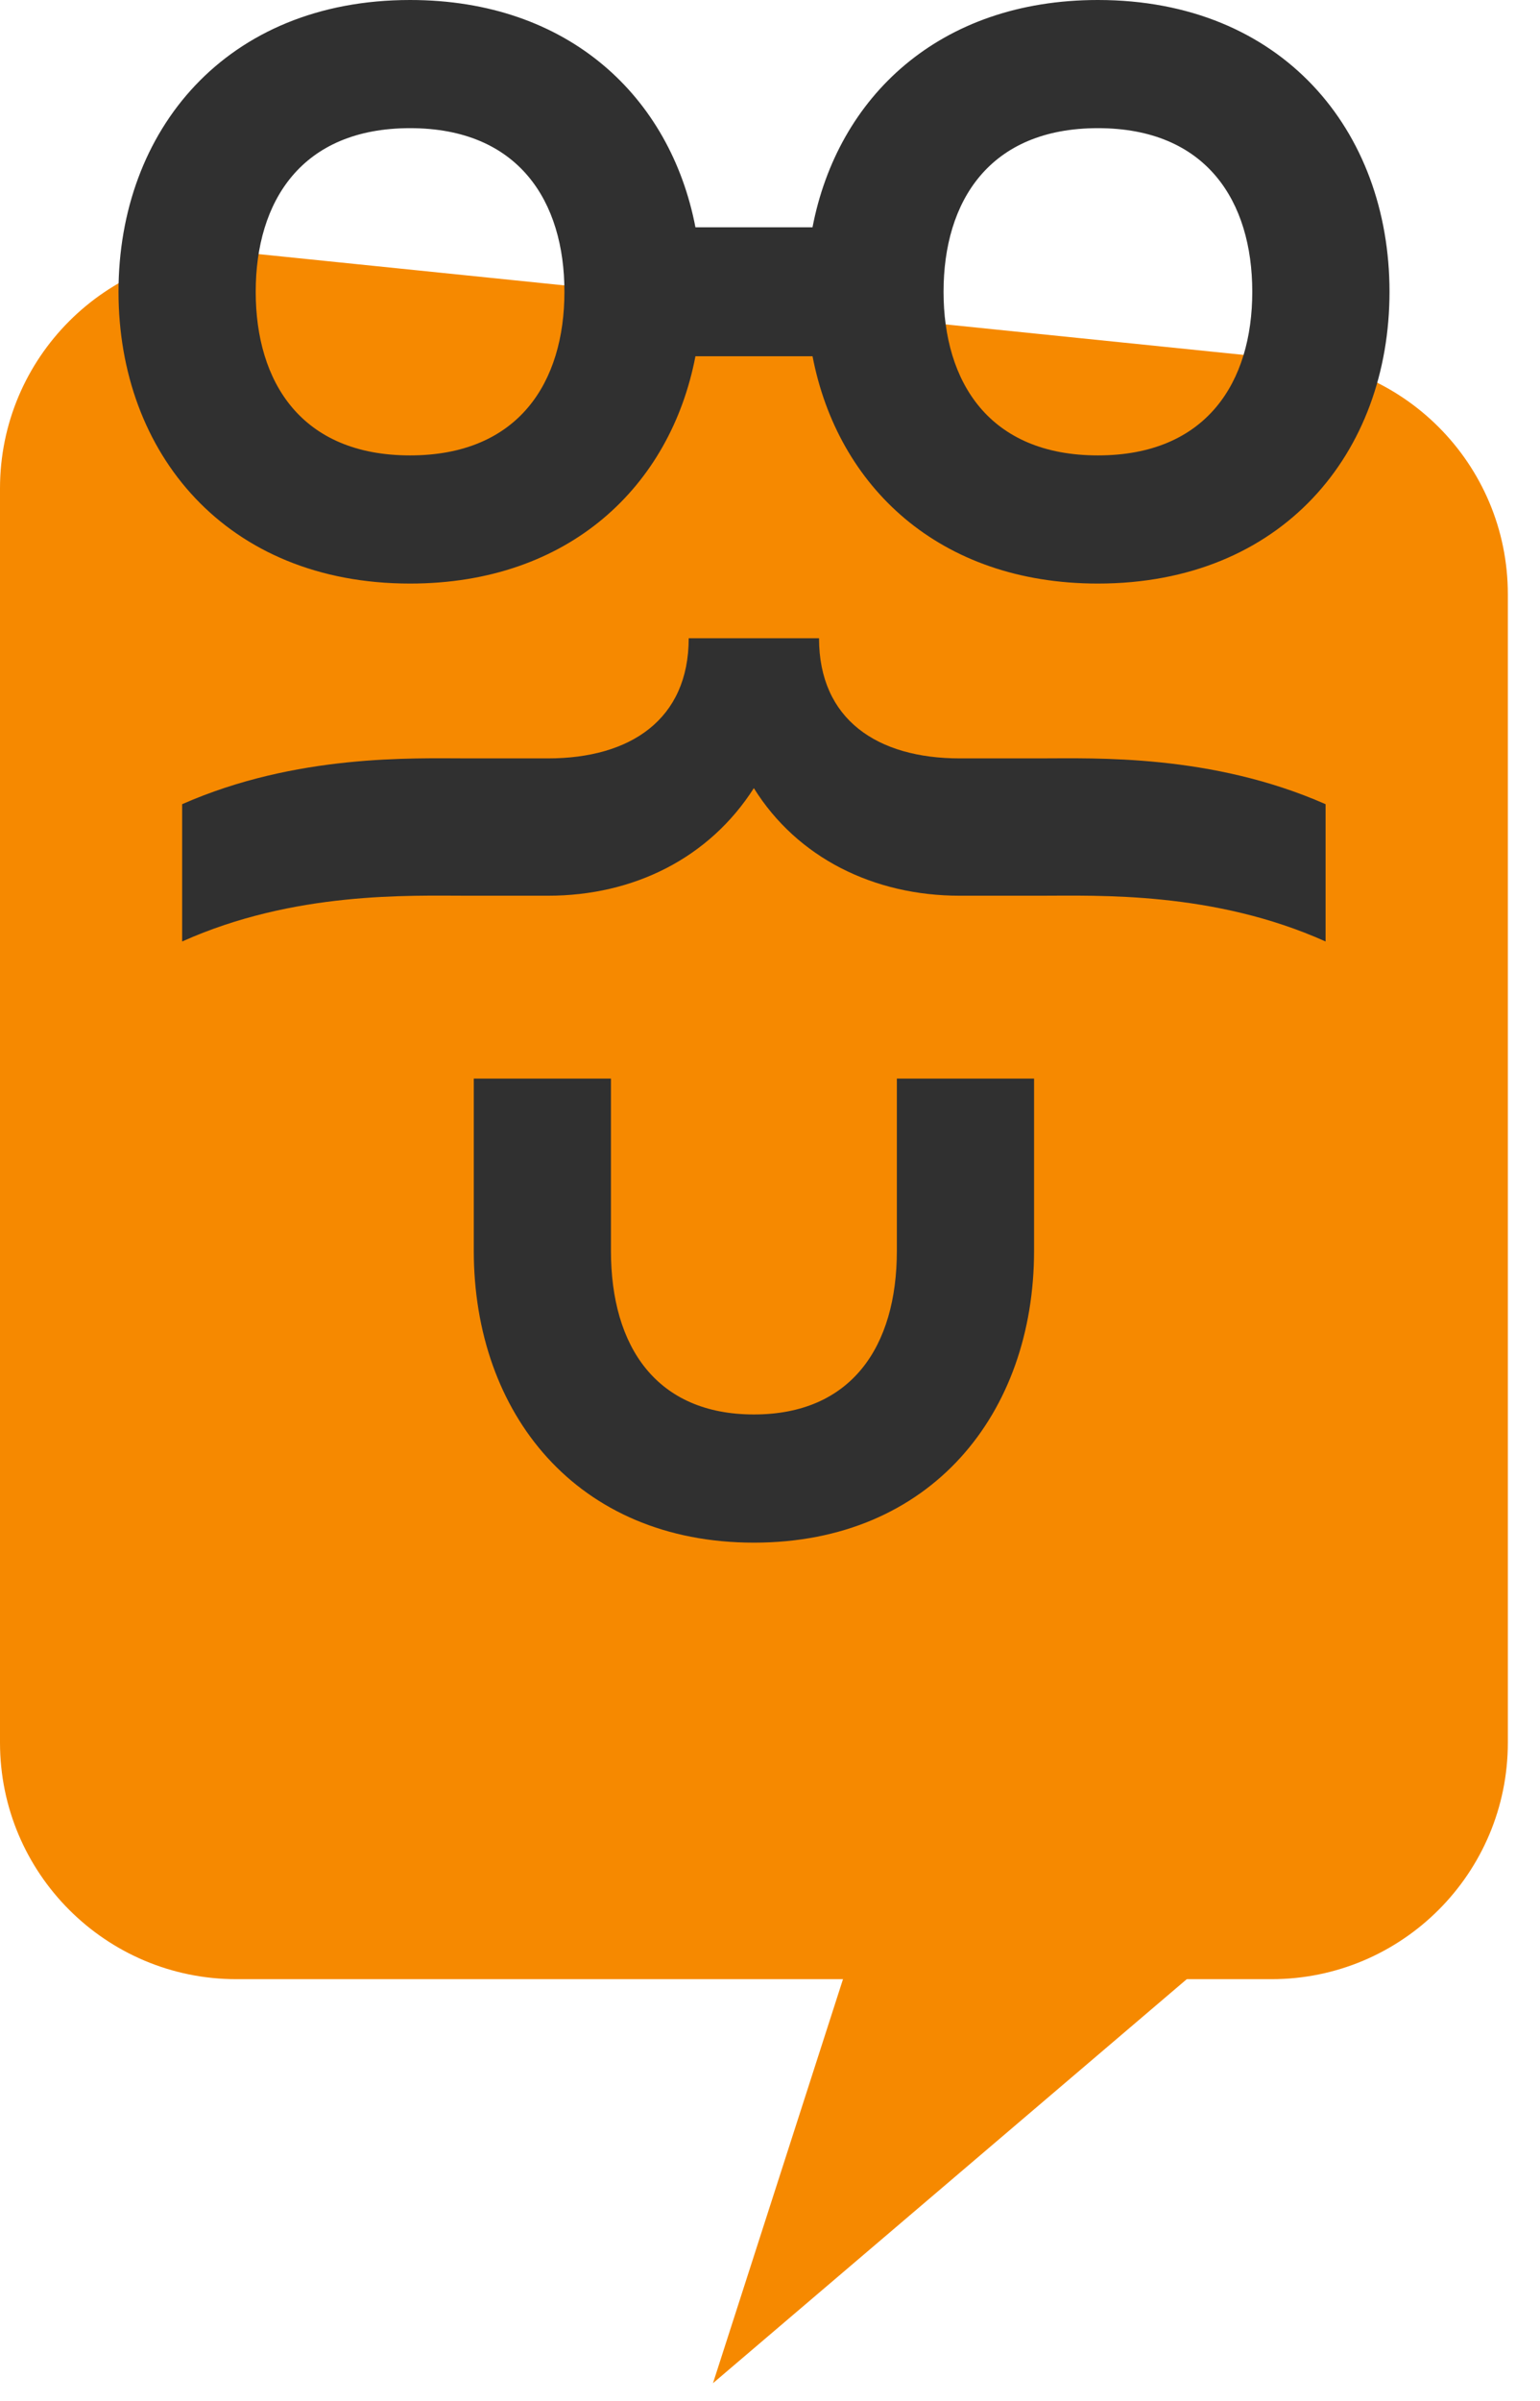
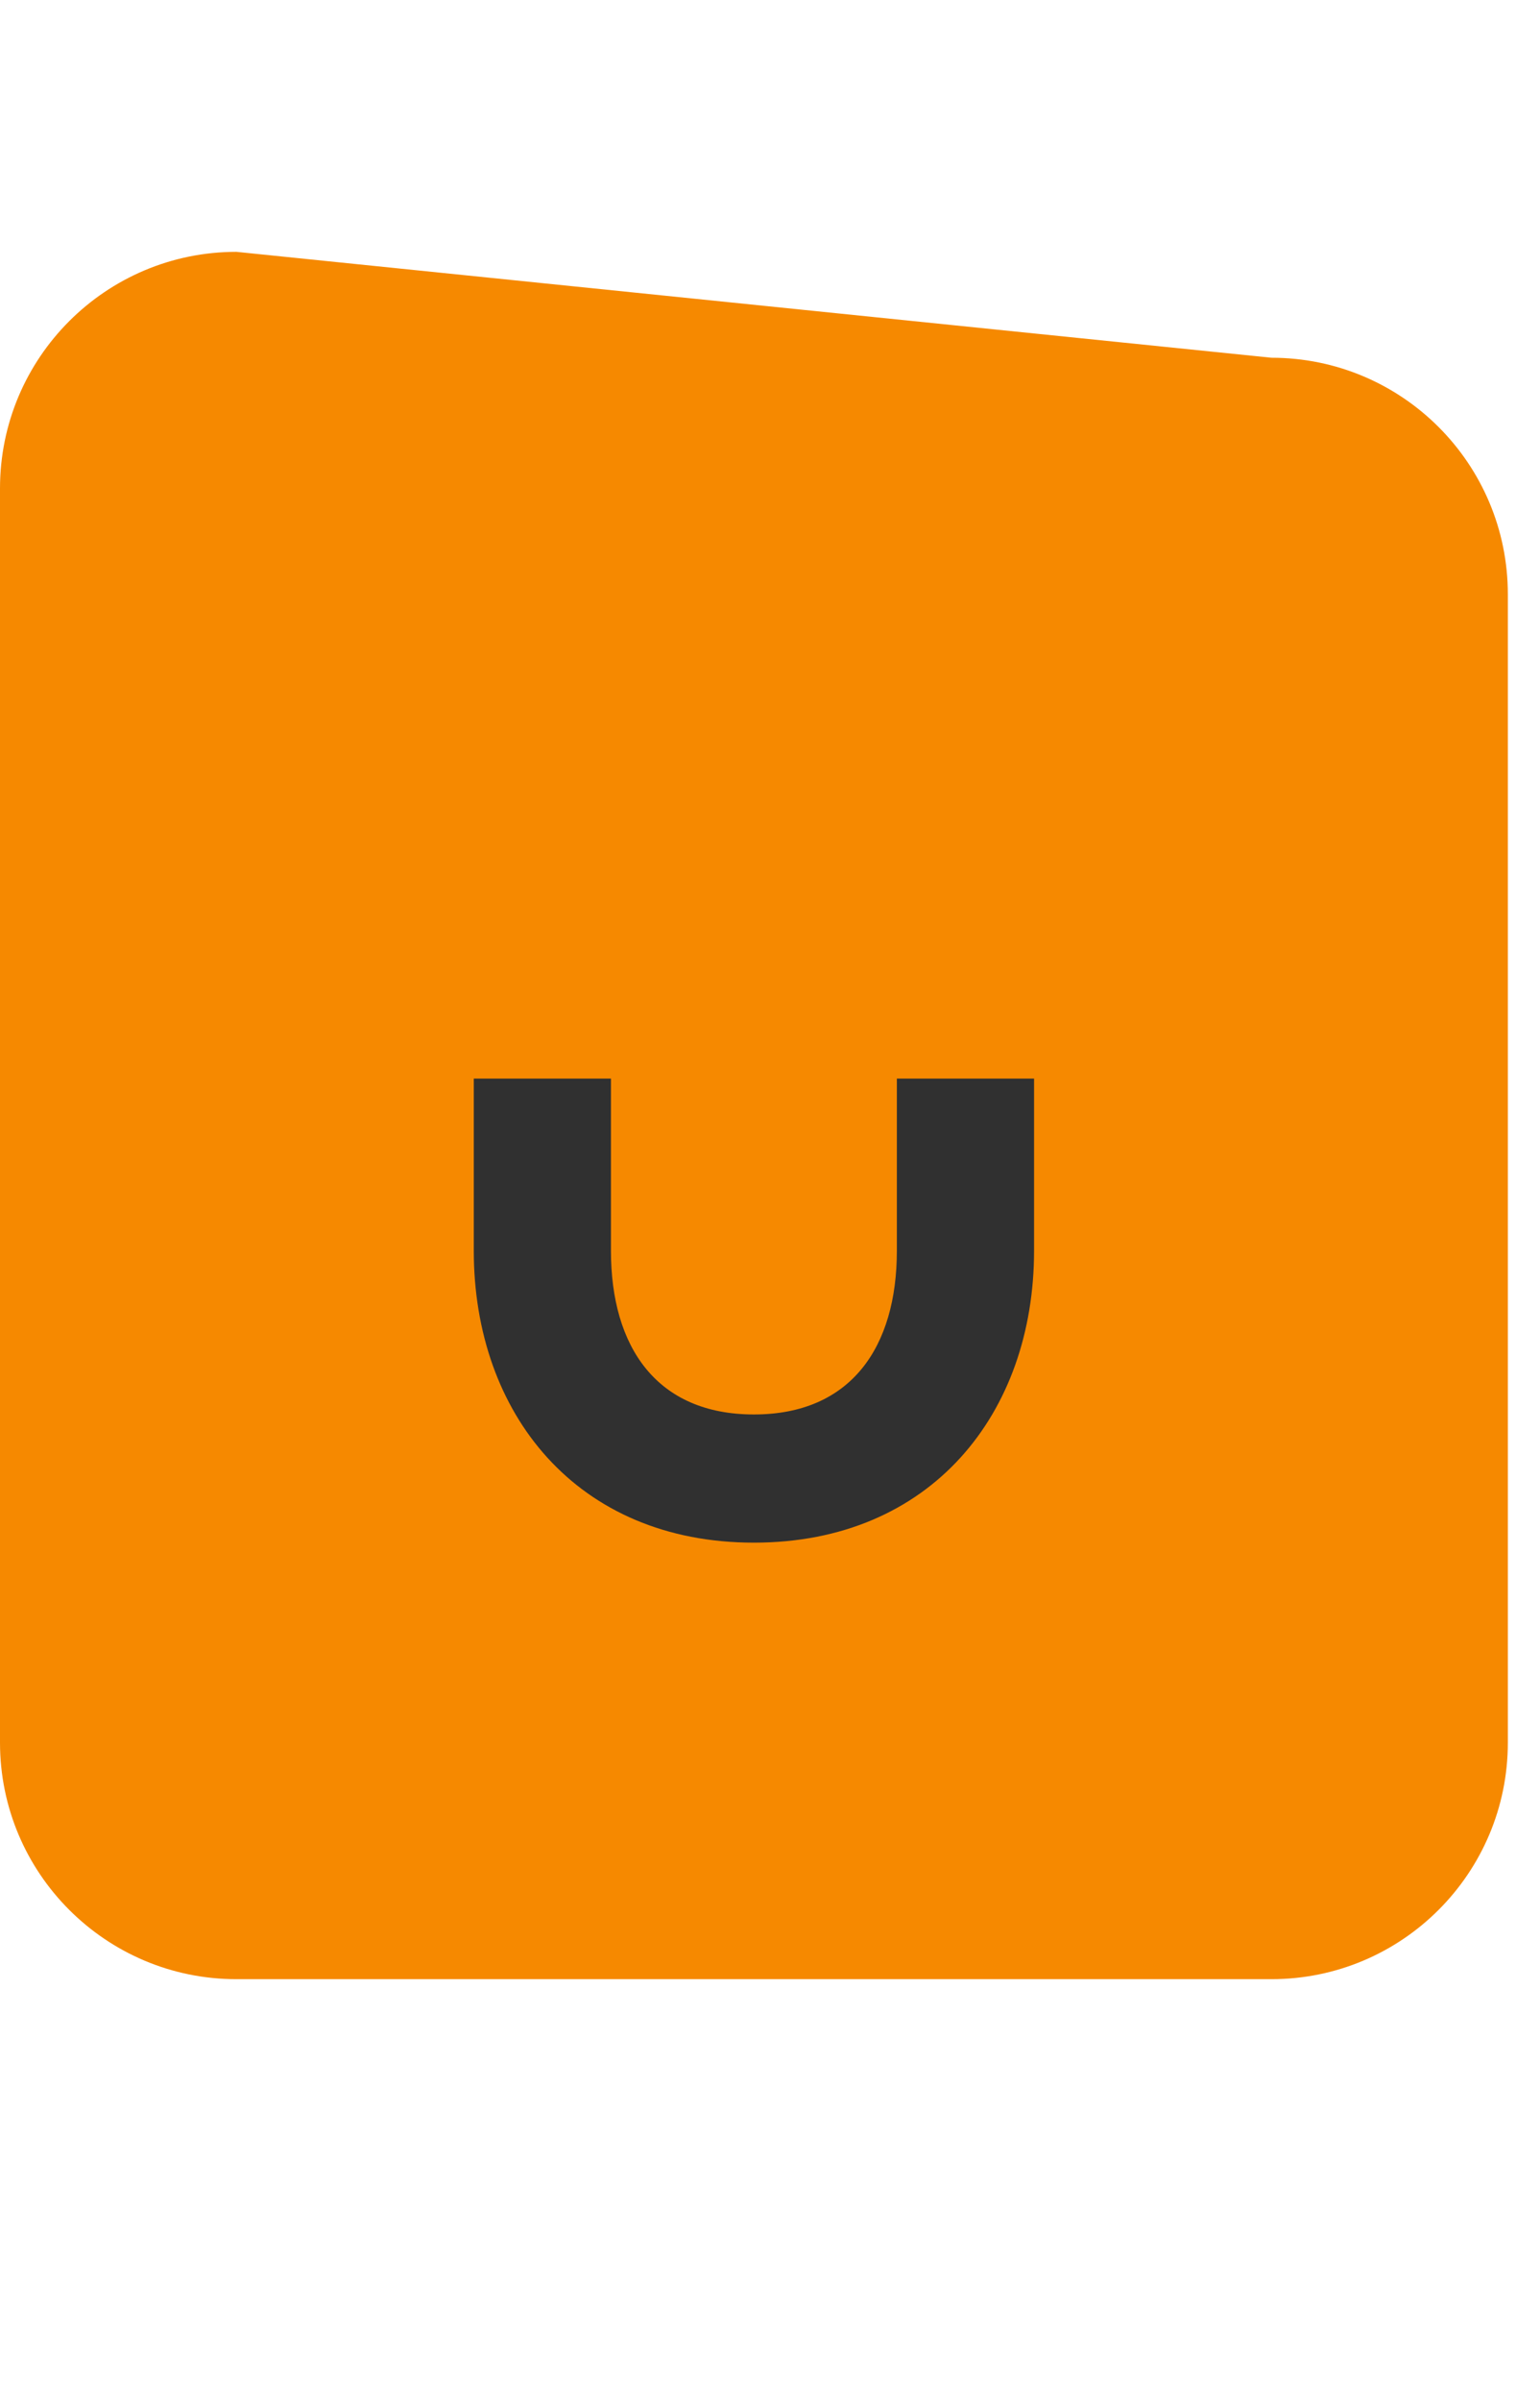
<svg xmlns="http://www.w3.org/2000/svg" width="43" height="67" viewBox="0 0 43 67" fill="none">
-   <path d="M19.908 66.497L24.605 51.911L39.043 50.191L19.908 66.497Z" fill="#F68900" />
  <path d="M35.501 9.982L6.601 7.027C2.955 7.027 0 9.983 0 13.628V48.623C0 52.268 2.955 55.224 6.601 55.224H35.501C39.147 55.224 42.102 52.268 42.102 48.623V16.583C42.102 12.937 39.147 9.982 35.501 9.982Z" fill="#F68900" />
  <path d="M25.042 34.901C25.042 37.584 23.764 39.467 21.051 39.467C18.337 39.467 17.059 37.584 17.059 34.901V30.095H13.229V34.901C13.229 39.435 16.102 43.044 21.051 43.044C25.999 43.044 28.873 39.435 28.873 34.901V30.095H25.042V34.901Z" fill="#303030" />
-   <path d="M29.032 21.161H26.797C24.497 21.161 22.869 20.076 22.869 17.809H19.23C19.23 20.076 17.601 21.161 15.303 21.161H13.068C11.535 21.161 8.279 21.033 5.086 22.439V26.27C8.214 24.865 11.439 24.993 13.068 24.993H15.303C17.698 24.993 19.805 23.939 21.049 21.991C22.263 23.939 24.402 24.993 26.797 24.993H29.032C30.659 24.993 33.884 24.865 37.013 26.27V22.439C33.821 21.033 30.564 21.161 29.032 21.161Z" fill="#303030" />
-   <path d="M11.45 3.576C14.483 3.576 15.76 5.619 15.76 8.141C15.76 10.664 14.483 12.707 11.45 12.707C8.417 12.707 7.14 10.664 7.14 8.141C7.14 5.619 8.417 3.576 11.45 3.576ZM30.656 3.576C33.689 3.576 34.966 5.619 34.966 8.141C34.966 10.664 33.689 12.707 30.656 12.707C27.623 12.707 26.346 10.664 26.346 8.141C26.346 5.619 27.623 3.576 30.656 3.576ZM11.45 16.283C15.883 16.283 18.72 13.573 19.418 9.941H22.688C23.386 13.573 26.223 16.283 30.656 16.283C35.796 16.283 38.798 12.643 38.798 8.141C38.798 3.64 35.796 0 30.656 0C26.223 0 23.386 2.709 22.687 6.342H19.418C18.72 2.709 15.883 0 11.45 0C6.31 0 3.309 3.64 3.309 8.141C3.309 12.643 6.31 16.283 11.45 16.283Z" fill="#303030" />
</svg>